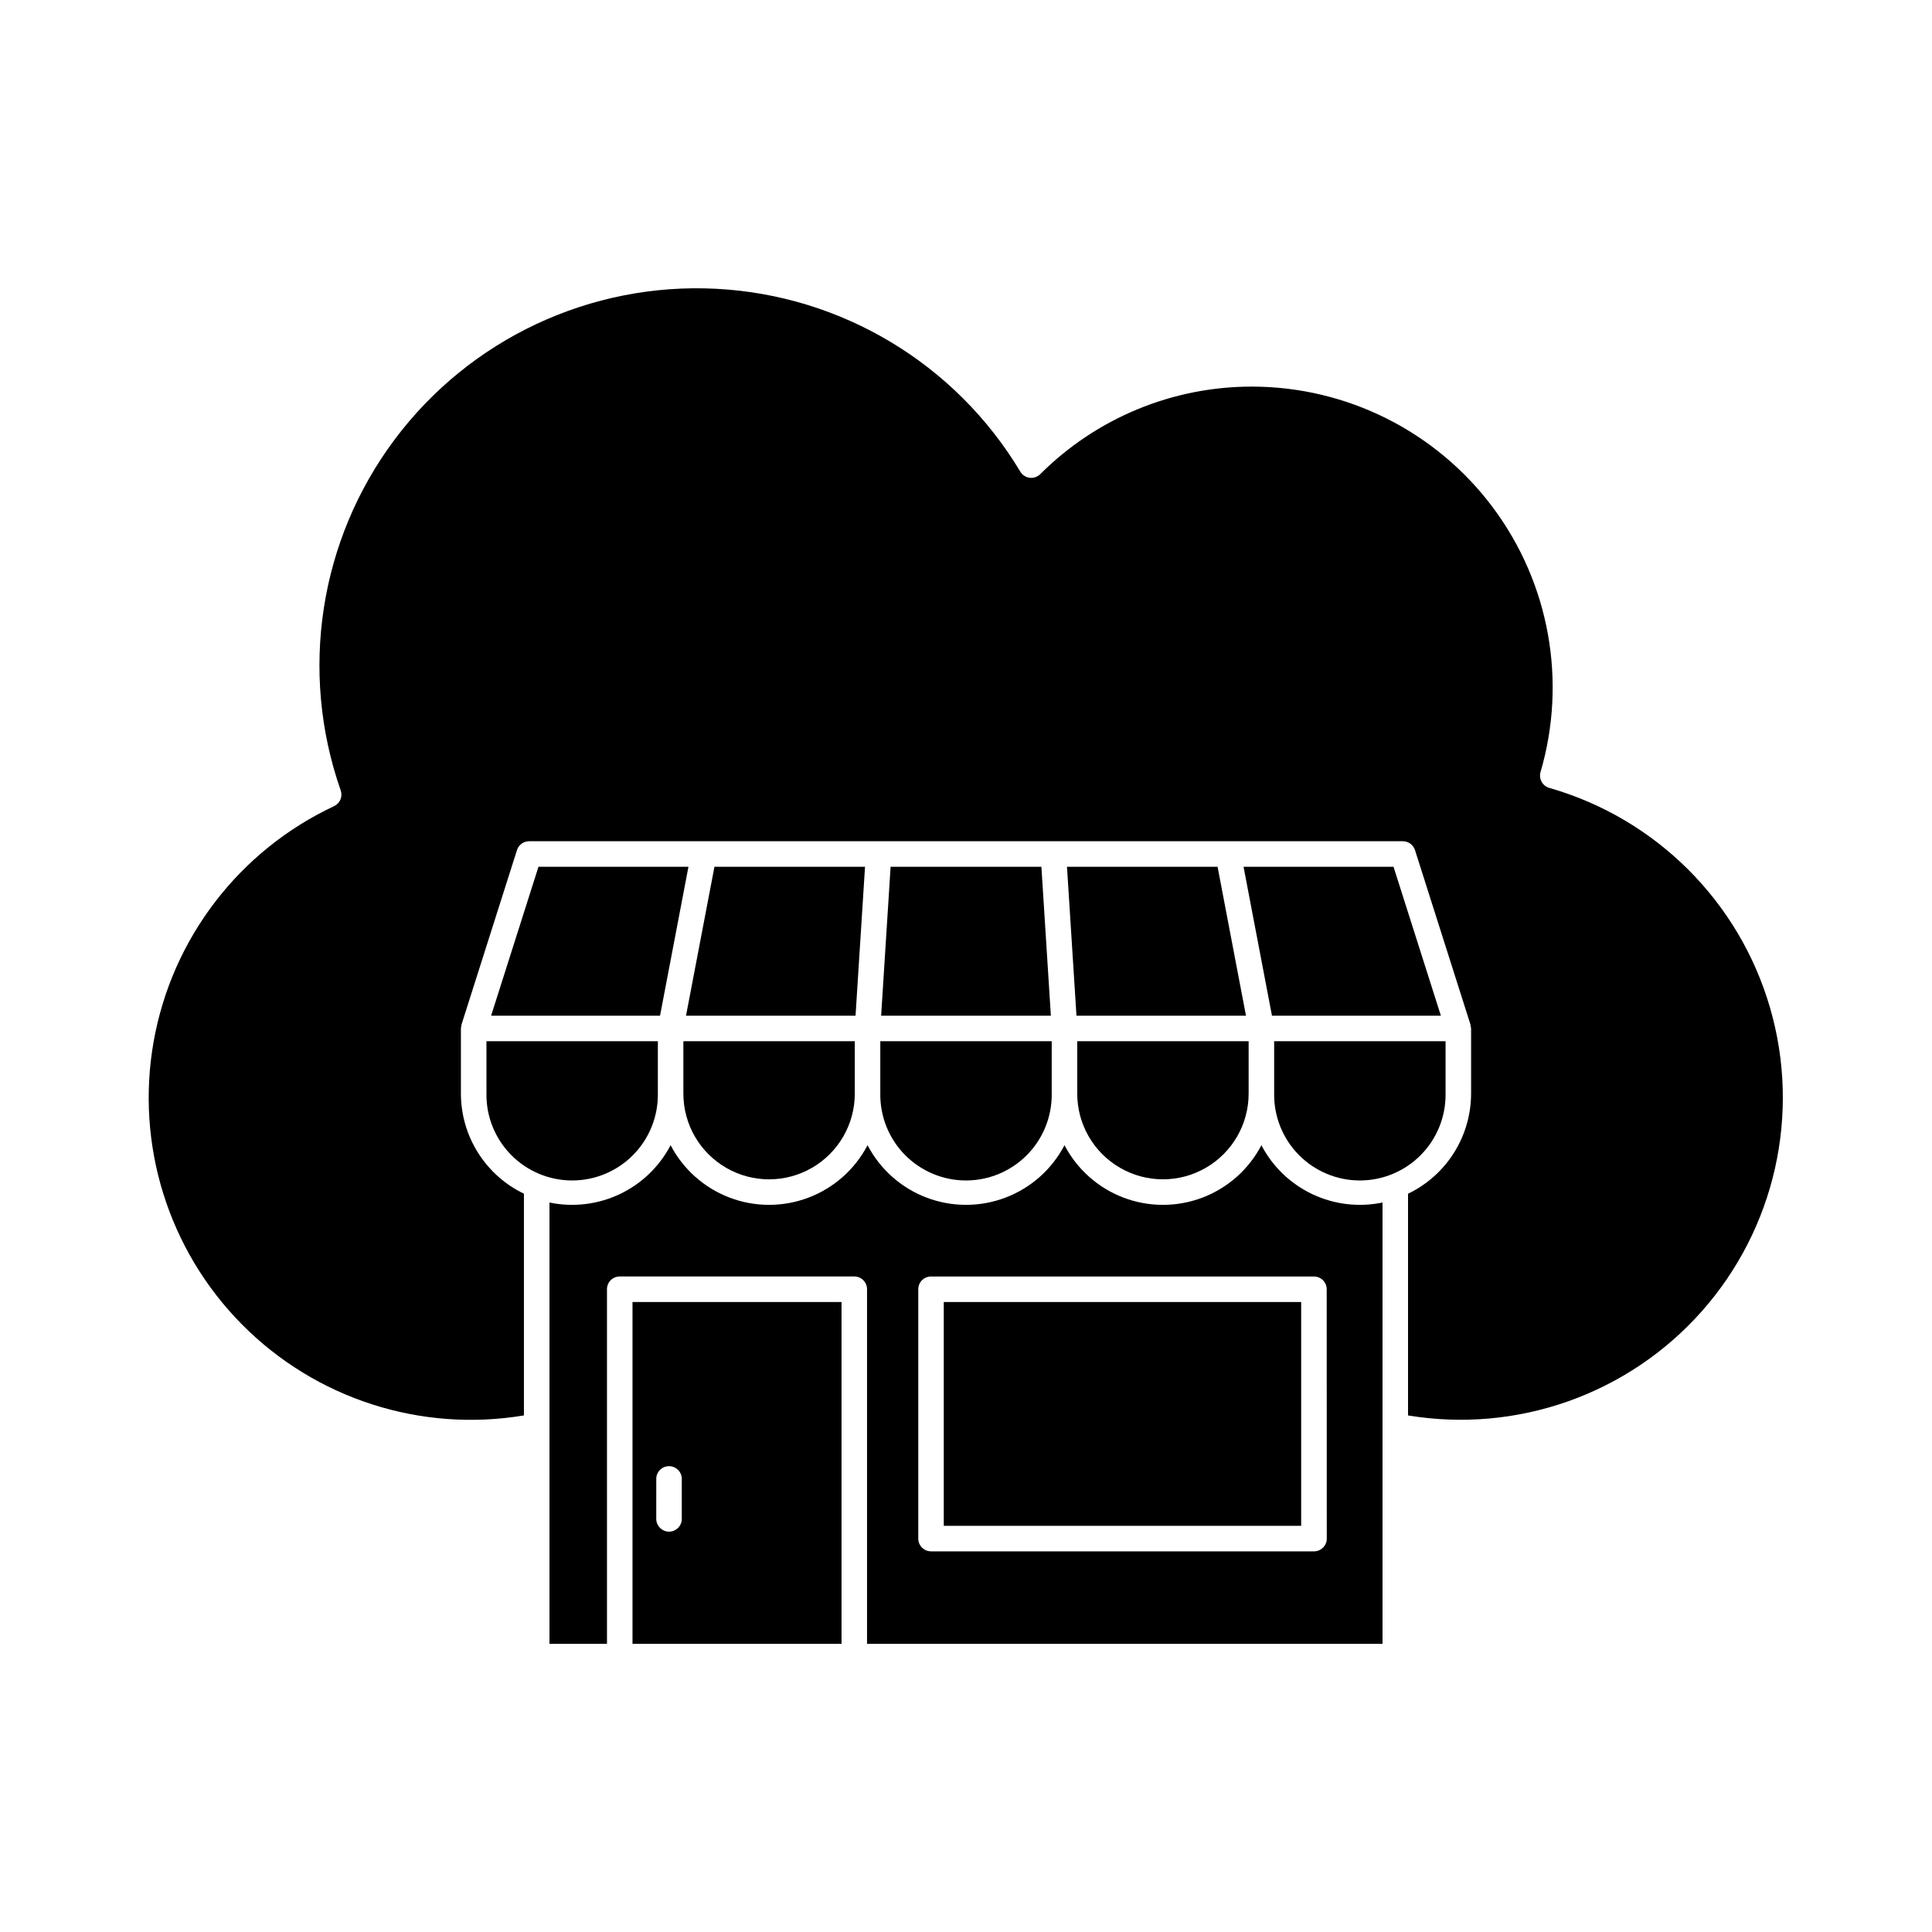
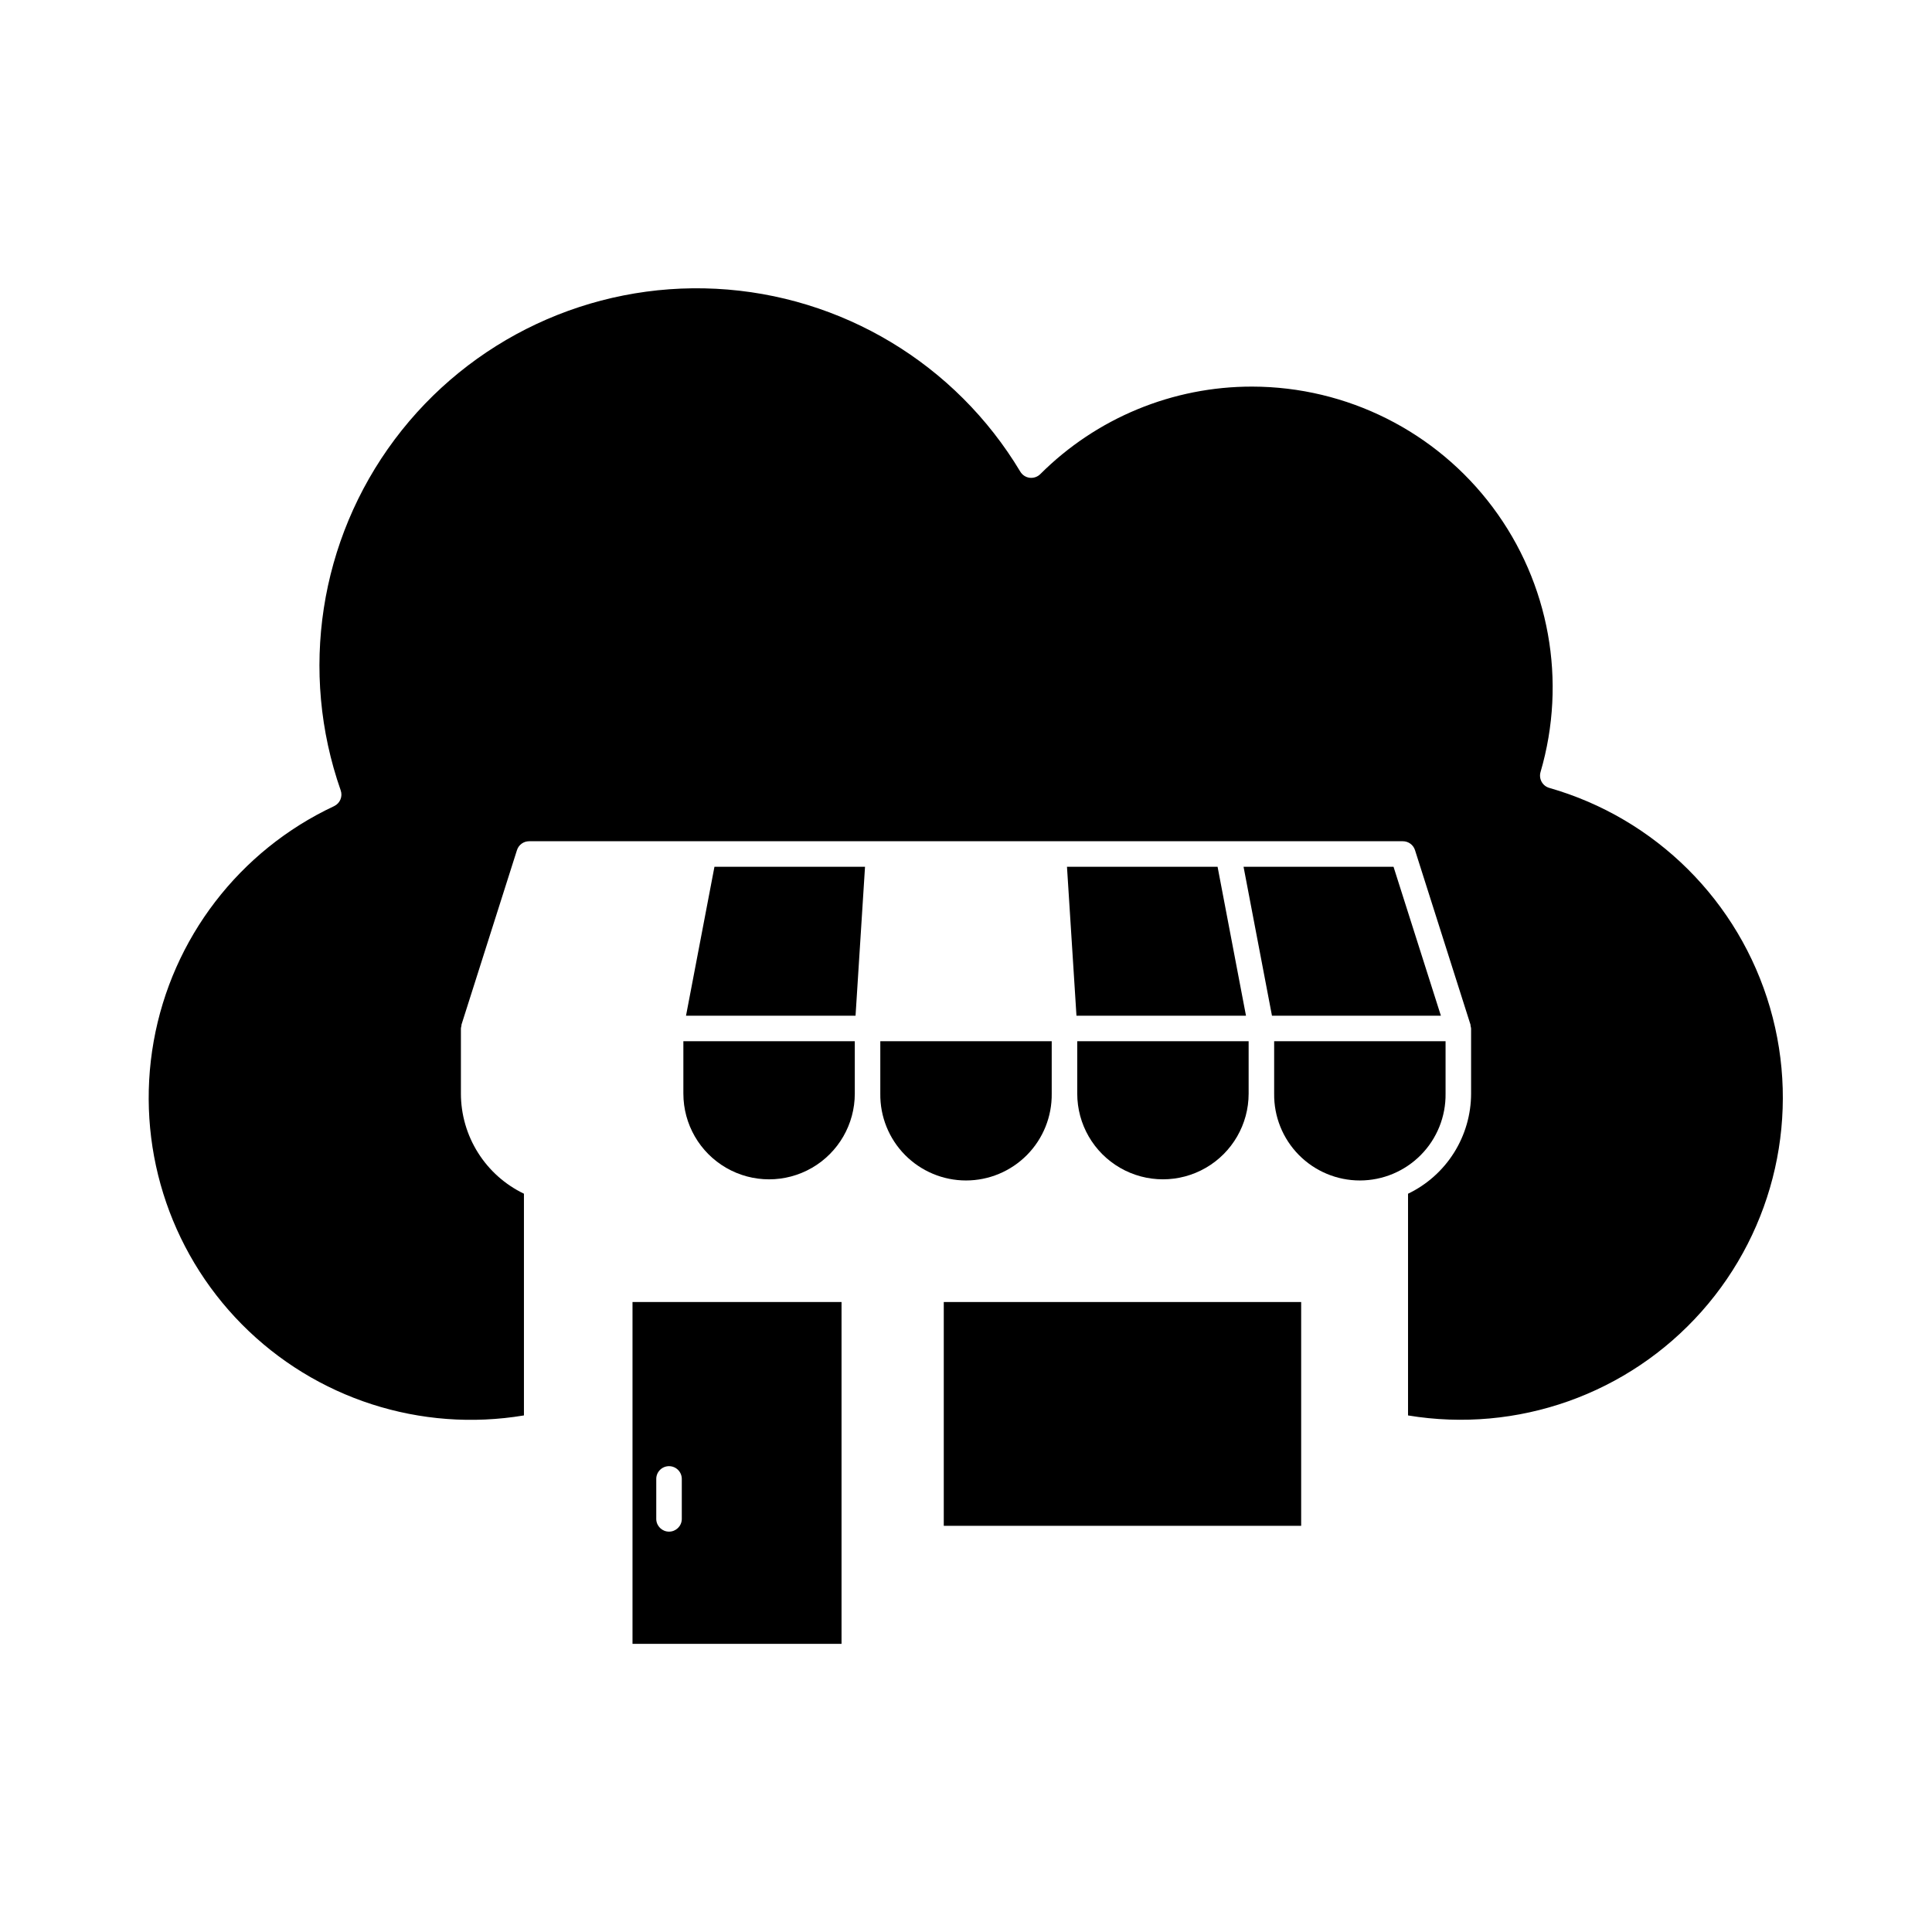
<svg xmlns="http://www.w3.org/2000/svg" fill="#000000" width="800px" height="800px" version="1.1" viewBox="144 144 512 512">
  <g>
-     <path d="m478.29 447.49c-3.336 6.387-8.898 11.328-15.637 13.891-6.734 2.559-14.176 2.559-20.914 0-6.738-2.562-12.301-7.504-15.637-13.891-3.336 6.387-8.898 11.328-15.637 13.887-6.738 2.562-14.18 2.562-20.918 0-6.734-2.559-12.301-7.5-15.637-13.887-3.336 6.387-8.898 11.328-15.637 13.887-6.738 2.562-14.18 2.562-20.918 0-6.734-2.559-12.301-7.5-15.637-13.887-2.969 5.68-7.711 10.238-13.504 12.98-5.793 2.738-12.324 3.516-18.598 2.211v116.96h15.242l-0.004-93.984c0-0.895 0.355-1.758 0.992-2.391 0.633-0.633 1.492-0.988 2.391-0.988h62.156c0.898 0 1.758 0.355 2.394 0.988 0.633 0.633 0.988 1.496 0.988 2.391v93.984h136.61v-116.96c-6.273 1.305-12.805 0.527-18.598-2.211-5.793-2.742-10.535-7.301-13.504-12.98zm17.32 104.25v-0.004c0 1.871-1.516 3.387-3.387 3.387h-101.49c-0.898 0-1.758-0.355-2.394-0.992-0.633-0.637-0.988-1.496-0.988-2.394v-66.074c0-0.895 0.355-1.758 0.988-2.391 0.637-0.633 1.496-0.988 2.394-0.988h101.47c0.898 0 1.758 0.355 2.394 0.988 0.633 0.633 0.992 1.496 0.992 2.391z" />
    <path d="m377.29 433.82c-0.082 6.074 2.277 11.93 6.543 16.254 4.269 4.324 10.094 6.762 16.168 6.762 6.078 0 11.898-2.438 16.168-6.762 4.269-4.324 6.625-10.18 6.547-16.254v-13.883h-45.426z" />
    <path d="m311.62 579.64h55.395v-90.598h-55.395zm6.297-43.59c-0.031-0.918 0.309-1.809 0.949-2.469 0.637-0.66 1.516-1.031 2.434-1.031s1.797 0.371 2.434 1.031c0.637 0.66 0.98 1.551 0.949 2.469v10.582c-0.062 1.824-1.559 3.269-3.383 3.269s-3.32-1.445-3.383-3.269z" />
    <path d="m394.11 489.05h94.711v59.309h-94.711z" />
-     <path d="m274.15 413.17h44.766l7.531-39.469h-39.746z" />
-     <path d="m318.34 433.82v-13.883h-45.426v13.883c-0.082 6.074 2.277 11.93 6.543 16.254 4.269 4.324 10.094 6.762 16.168 6.762 6.078 0 11.898-2.438 16.168-6.762 4.266-4.324 6.625-10.18 6.547-16.254z" />
    <path d="m373.24 373.7h-39.902l-7.535 39.469h44.926z" />
    <path d="m325.1 433.82c0 8.117 4.328 15.613 11.355 19.672 7.027 4.059 15.688 4.059 22.715 0 7.027-4.059 11.359-11.555 11.359-19.672v-13.883h-45.43z" />
-     <path d="m419.98 373.7h-39.961l-2.508 39.469h44.98l-2.215-34.832z" />
    <path d="m554.58 352.8c-0.867-0.242-1.602-0.828-2.035-1.617-0.434-0.789-0.535-1.715-0.289-2.578 7.055-24.078 2.363-50.074-12.664-70.168s-38.633-31.941-63.727-31.984c-21.066-0.039-41.285 8.309-56.188 23.203-0.742 0.73-1.773 1.082-2.805 0.957-1.031-0.129-1.945-0.727-2.481-1.621-17.121-28.582-47.355-46.754-80.629-48.465-33.273-1.707-65.215 13.27-85.176 39.945-19.961 26.676-25.324 61.543-14.297 92.984 0.574 1.633-0.18 3.434-1.746 4.176-25.117 11.77-42.953 35.012-47.816 62.324s3.852 55.285 23.367 75.004c19.512 19.715 47.391 28.719 74.754 24.141v-58.758c-5-2.402-9.215-6.164-12.172-10.859-2.953-4.691-4.527-10.121-4.531-15.668v-17.262c0.02-0.223 0.062-0.441 0.129-0.656 0-0.121 0.008-0.246 0.027-0.367l14.699-46.234c0.445-1.406 1.75-2.359 3.227-2.359h231.54c1.473-0.004 2.777 0.953 3.223 2.359l14.703 46.242c0.039 0.117 0 0.246 0.027 0.371v-0.004c0.066 0.215 0.109 0.434 0.133 0.656v17.262c-0.008 5.547-1.582 10.977-4.535 15.668-2.957 4.695-7.176 8.457-12.176 10.859v58.754c28.945 4.797 58.328-5.609 77.805-27.551 19.477-21.945 26.32-52.352 18.121-80.523-8.195-28.172-30.285-50.16-58.492-58.23z" />
    <path d="m525.85 413.17-12.551-39.469h-39.746l1.215 6.367 6.316 33.102z" />
    <path d="m527.09 433.82v-13.883h-45.426v13.883c-0.082 6.074 2.277 11.93 6.543 16.254 4.269 4.324 10.094 6.762 16.168 6.762 6.078 0 11.898-2.438 16.168-6.762 4.269-4.324 6.625-10.18 6.547-16.254z" />
    <path d="m466.67 373.7h-39.91l2.219 34.832 0.293 4.637h44.926l-1.215-6.363z" />
    <path d="m429.48 433.82c0 8.113 4.328 15.613 11.355 19.668 7.027 4.059 15.684 4.059 22.711 0 7.023-4.055 11.355-11.555 11.355-19.668v-13.883h-45.422z" />
  </g>
</svg>